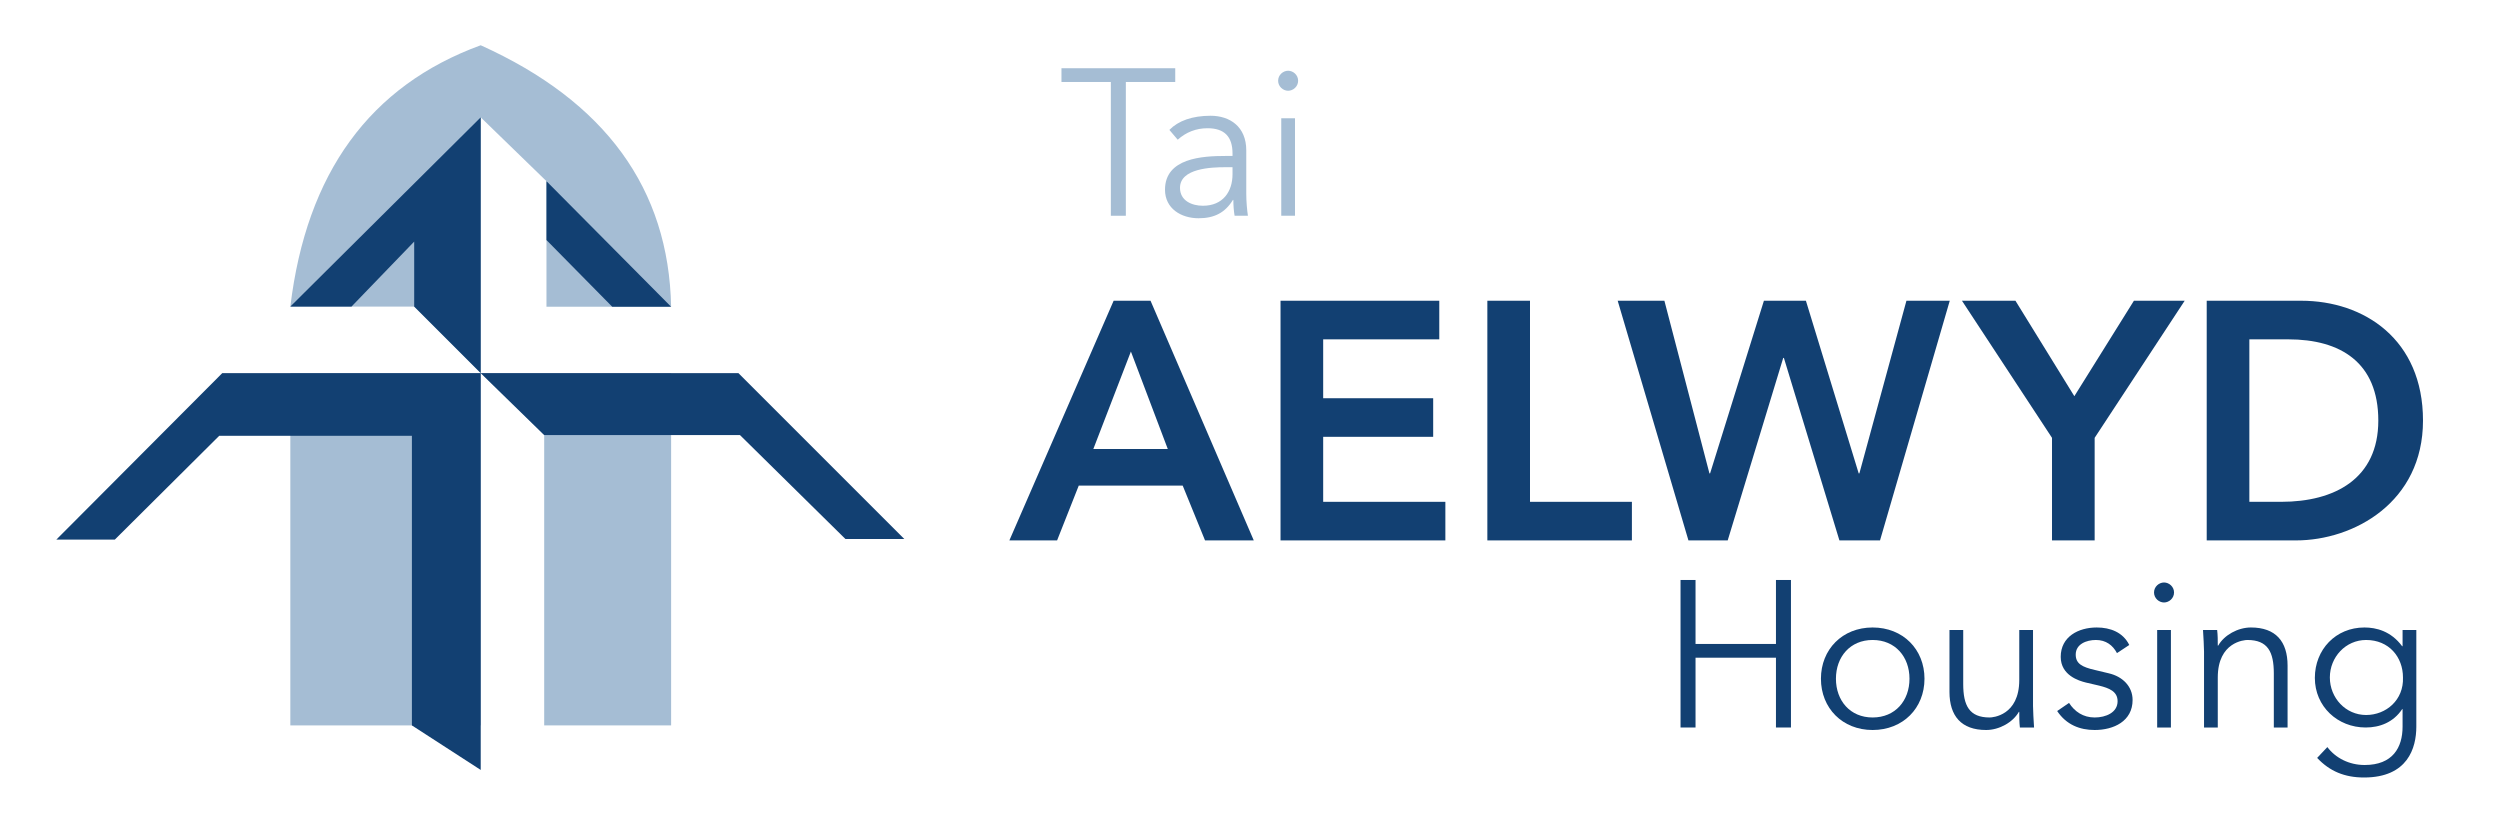
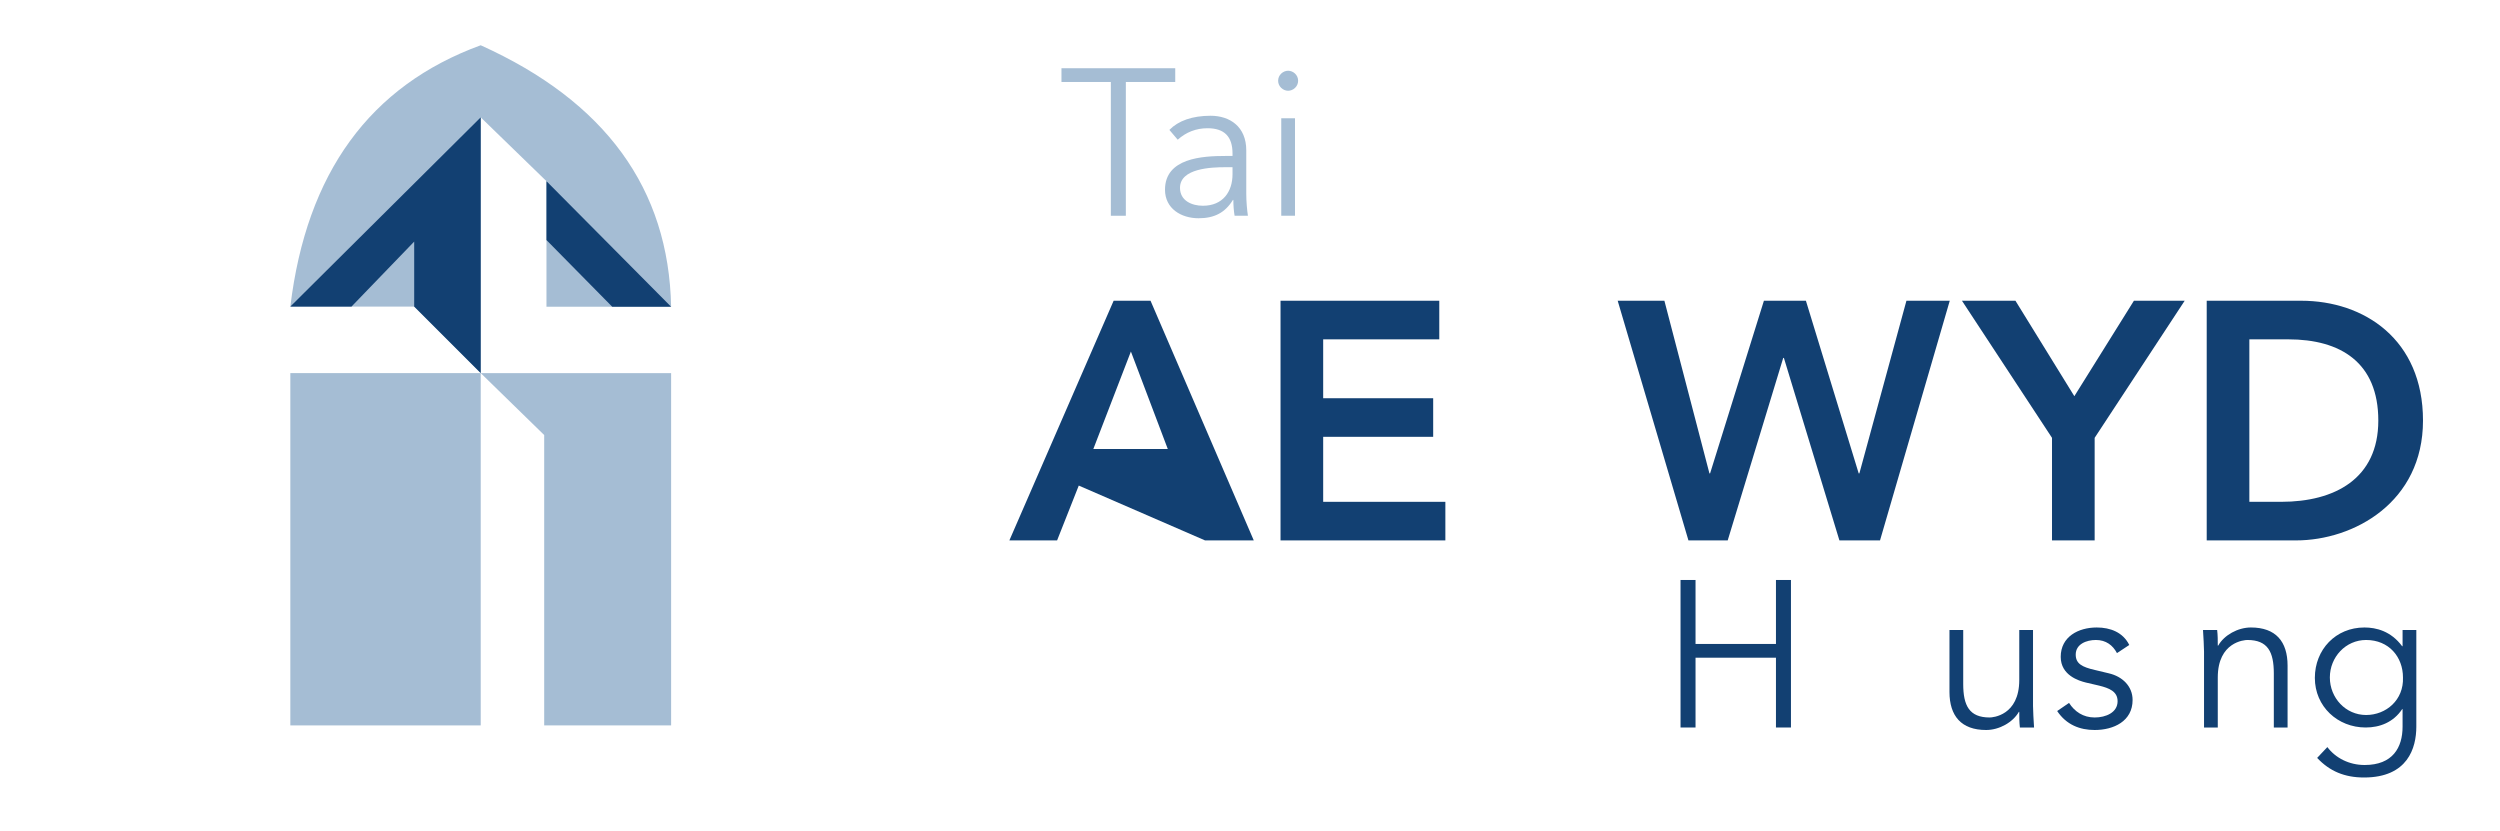
<svg xmlns="http://www.w3.org/2000/svg" viewBox="0 0 1360 452" width="800" height="266">
  <style> tspan { white-space:pre } .shp0 { fill: #a5bdd4 } .shp1 { fill: #124072 } </style>
  <g id="Layer 1">
    <g id="&lt;Group&gt;">
      <g id="&lt;Group&gt;">
        <path id="&lt;Path&gt;" class="shp0" d="M297.28 98.46L297.28 166.78L365.09 166.78C363.82 102.52 329.29 55.1 261.5 24.52C201.23 46.56 166.72 93.94 157.95 166.68L225.32 166.68L261.51 202.87L261.51 63.73L297.28 98.46Z" />
        <path id="&lt;Path&gt;" class="shp0" d="M296.04 236.56L296.04 394.52L365.09 394.52L365.09 202.87L261.51 202.87L296.04 236.56Z" />
        <path id="&lt;Path&gt;" class="shp0" d="M157.94 394.52L261.51 394.52L261.51 202.87L157.94 202.87L157.94 394.52Z" />
      </g>
-       <path id="&lt;Path&gt;" class="shp1" d="M30.65 293.44L62.47 293.44L119.25 236.98L224.07 236.98L224.07 394.52L261.51 418.75L261.51 202.87L120.92 202.87L30.65 293.44Z" />
-       <path id="&lt;Path&gt;" class="shp1" d="M459.93 293.13L491.96 293.13L401.69 202.87L261.51 202.87L296.04 236.56L402.52 236.56L459.93 293.13Z" />
      <path id="&lt;Path&gt;" class="shp1" d="M261.51 63.73L261.51 202.87L225.32 166.68L225.32 131.32L191.21 166.68L157.94 166.68L261.51 63.73Z" />
      <path id="&lt;Path&gt;" class="shp1" d="M297.28 98.46L365.09 166.78L333.06 166.78L297.28 130.49L297.28 98.46Z" />
    </g>
    <g id="&lt;Group&gt;">
      <path id="&lt;Compound Path&gt;" class="shp0" d="M612.46 117.27L604.3 117.27L604.3 44.5L577.44 44.5L577.44 37.02L639.33 37.02L639.33 44.5L612.46 44.5L612.46 117.27Z" />
      <path id="&lt;Compound Path&gt;" fill-rule="evenodd" class="shp0" d="M670.49 84.74L670.49 83.38C670.49 74.2 666.06 69.66 656.88 69.66C650.65 69.66 645.21 71.82 640.68 75.9L636.14 70.57C641.02 65.59 648.61 62.87 658.58 62.87C669.01 62.87 677.97 68.76 677.97 81.68L677.97 105.37C677.97 109.45 678.42 114.44 678.87 117.27L671.62 117.27C671.17 114.66 670.94 111.49 670.94 108.66L670.71 108.66C666.4 115.68 660.51 118.63 652.01 118.63C642.6 118.63 633.76 113.41 633.76 103.1C633.76 85.87 654.05 84.74 666.75 84.74L670.49 84.74ZM666.63 90.86C659.04 90.86 641.92 91.43 641.92 102.08C641.92 109.11 648.38 111.83 654.39 111.83C665.27 111.83 670.49 104.12 670.49 94.71L670.49 90.86L666.63 90.86Z" />
      <path id="&lt;Compound Path&gt;" class="shp0" d="M700.74 49.27C698.02 49.27 695.3 47 695.3 43.82C695.3 40.65 698.02 38.38 700.74 38.38C703.46 38.38 706.18 40.65 706.18 43.82C706.18 47 703.46 49.27 700.74 49.27ZM704.48 117.27L697 117.27L697 64.23L704.48 64.23L704.48 117.27Z" />
    </g>
    <g id="&lt;Group&gt;">
      <path id="&lt;Compound Path&gt;" class="shp1" d="M914.21 315.41L922.37 315.41L922.37 350.21L966.12 350.21L966.12 315.41L974.28 315.41L974.28 395.66L966.12 395.66L966.12 357.69L922.37 357.69L922.37 395.66L914.21 395.66L914.21 315.41Z" />
-       <path id="&lt;Compound Path&gt;" fill-rule="evenodd" class="shp1" d="M1018.7 397.02C1002.27 397.02 990.59 385.12 990.59 369.13C990.59 353.15 1002.27 341.25 1018.7 341.25C1035.25 341.25 1046.92 353.15 1046.92 369.13C1046.92 385.12 1035.25 397.02 1018.7 397.02ZM1018.7 348.05C1006.46 348.05 998.75 357.23 998.75 369.13C998.75 381.03 1006.46 390.21 1018.7 390.21C1031.05 390.21 1038.76 381.03 1038.76 369.13C1038.76 357.23 1031.05 348.05 1018.7 348.05Z" />
      <path id="&lt;Compound Path&gt;" class="shp1" d="M1098.82 395.66C1098.48 392.82 1098.48 389.99 1098.48 387.16L1098.25 387.16C1094.96 392.94 1087.48 397.02 1080.46 397.02C1066.97 397.02 1060.51 389.42 1060.51 376.27L1060.51 342.61L1067.99 342.61L1067.99 371.97C1067.99 383.75 1071.28 390.21 1082.38 390.21C1083.97 390.21 1098.48 389.19 1098.48 369.81L1098.48 342.61L1105.96 342.61L1105.96 383.98C1105.96 386.82 1106.3 391.8 1106.53 395.66L1098.82 395.66Z" />
      <path id="&lt;Compound Path&gt;" class="shp1" d="M1151.63 355.19C1149.36 350.89 1145.62 348.05 1140.18 348.05C1134.96 348.05 1129.19 350.32 1129.19 355.99C1129.19 360.97 1132.7 362.78 1139.61 364.37L1147.21 366.19C1154.57 367.89 1160.13 373.21 1160.13 380.69C1160.13 392.26 1149.81 397.02 1139.5 397.02C1131.45 397.02 1124.09 394.18 1119.1 386.7L1125.56 382.28C1128.62 387.04 1133.27 390.21 1139.5 390.21C1145.62 390.21 1151.97 387.5 1151.97 381.37C1151.97 376.05 1147.43 374.23 1141.88 372.87L1134.63 371.18C1131 370.27 1121.03 367.32 1121.03 357.23C1121.03 346.24 1130.66 341.25 1140.63 341.25C1148 341.25 1154.91 343.86 1158.32 350.77L1151.63 355.19Z" />
-       <path id="&lt;Compound Path&gt;" class="shp1" d="M1177.23 327.65C1174.52 327.65 1171.79 325.38 1171.79 322.21C1171.79 319.03 1174.52 316.77 1177.23 316.77C1179.95 316.77 1182.68 319.03 1182.68 322.21C1182.68 325.38 1179.95 327.65 1177.23 327.65ZM1180.98 395.66L1173.5 395.66L1173.5 342.61L1180.98 342.61L1180.98 395.66Z" />
      <path id="&lt;Compound Path&gt;" class="shp1" d="M1206.13 342.61C1206.47 345.44 1206.47 348.28 1206.47 351.11L1206.7 351.11C1209.98 345.33 1217.46 341.25 1224.49 341.25C1237.98 341.25 1244.44 348.85 1244.44 361.99L1244.44 395.66L1236.96 395.66L1236.96 366.3C1236.96 354.51 1233.68 348.05 1222.57 348.05C1220.98 348.05 1206.47 349.07 1206.47 368.45L1206.47 395.66L1198.99 395.66L1198.99 354.28C1198.99 351.45 1198.65 346.46 1198.43 342.61L1206.13 342.61Z" />
      <path id="&lt;Compound Path&gt;" fill-rule="evenodd" class="shp1" d="M1266.08 406.31C1270.5 412.2 1277.87 416.06 1286.37 416.06C1301.56 416.06 1307 406.65 1307 395.2L1307 385.68L1306.77 385.68C1302.01 392.82 1294.64 395.66 1286.94 395.66C1271.64 395.66 1259.28 384.21 1259.28 368.68C1259.28 353.27 1270.62 341.25 1286.25 341.25C1292.6 341.25 1300.65 343.18 1306.77 351.45L1307 351.45L1307 342.61L1314.48 342.61L1314.48 395.2C1314.48 406.77 1309.83 422.86 1286.03 422.86C1275.49 422.86 1267.33 419.46 1260.53 412.2L1266.08 406.31ZM1287.16 388.86C1298.04 388.86 1307.68 380.69 1307.22 368.45C1307.22 357.35 1299.63 348.05 1287.16 348.05C1276.05 348.05 1267.44 357.35 1267.44 368.45C1267.44 379.56 1276.05 388.86 1287.16 388.86Z" />
    </g>
    <g id="&lt;Group&gt;">
-       <path id="&lt;Compound Path&gt;" fill-rule="evenodd" class="shp1" d="M605.82 163.5L625.89 163.5L682.05 293.88L655.54 293.88L643.38 264.05L586.85 264.05L575.06 293.88L549.1 293.88L605.82 163.5ZM635.28 244.16L615.21 191.13L594.77 244.16L635.28 244.16Z" />
+       <path id="&lt;Compound Path&gt;" fill-rule="evenodd" class="shp1" d="M605.82 163.5L625.89 163.5L682.05 293.88L655.54 293.88L586.85 264.05L575.06 293.88L549.1 293.88L605.82 163.5ZM635.28 244.16L615.21 191.13L594.77 244.16L635.28 244.16Z" />
      <path id="&lt;Compound Path&gt;" class="shp1" d="M696.61 163.5L782.97 163.5L782.97 184.5L719.81 184.5L719.81 216.54L779.65 216.54L779.65 237.53L719.81 237.53L719.81 272.89L786.28 272.89L786.28 293.88L696.61 293.88L696.61 163.5Z" />
-       <path id="&lt;Compound Path&gt;" class="shp1" d="M809.12 163.5L832.32 163.5L832.32 272.89L887.75 272.89L887.75 293.88L809.12 293.88L809.12 163.5Z" />
      <path id="&lt;Compound Path&gt;" class="shp1" d="M880.02 163.5L905.43 163.5L929.93 257.42L930.29 257.42L959.57 163.5L982.41 163.5L1011.13 257.42L1011.5 257.42L1037.1 163.5L1060.67 163.5L1022.73 293.88L1000.64 293.88L970.44 194.62L970.07 194.62L939.87 293.88L918.51 293.88L880.02 163.5Z" />
      <path id="&lt;Compound Path&gt;" class="shp1" d="M1116.29 238.08L1067.3 163.5L1096.4 163.5L1128.44 215.43L1160.85 163.5L1188.47 163.5L1139.49 238.08L1139.49 293.88L1116.29 293.88L1116.29 238.08Z" />
      <path id="&lt;Compound Path&gt;" fill-rule="evenodd" class="shp1" d="M1200.45 163.5L1251.82 163.5C1286.07 163.5 1318.11 184.5 1318.11 228.69C1318.11 273.25 1280.36 293.88 1249.06 293.88L1200.45 293.88L1200.45 163.5ZM1240.96 272.89C1270.05 272.89 1293.8 260.36 1293.8 228.69C1293.8 197.02 1273.18 184.5 1244.82 184.5L1223.65 184.5L1223.65 272.89L1240.96 272.89Z" />
    </g>
  </g>
</svg>